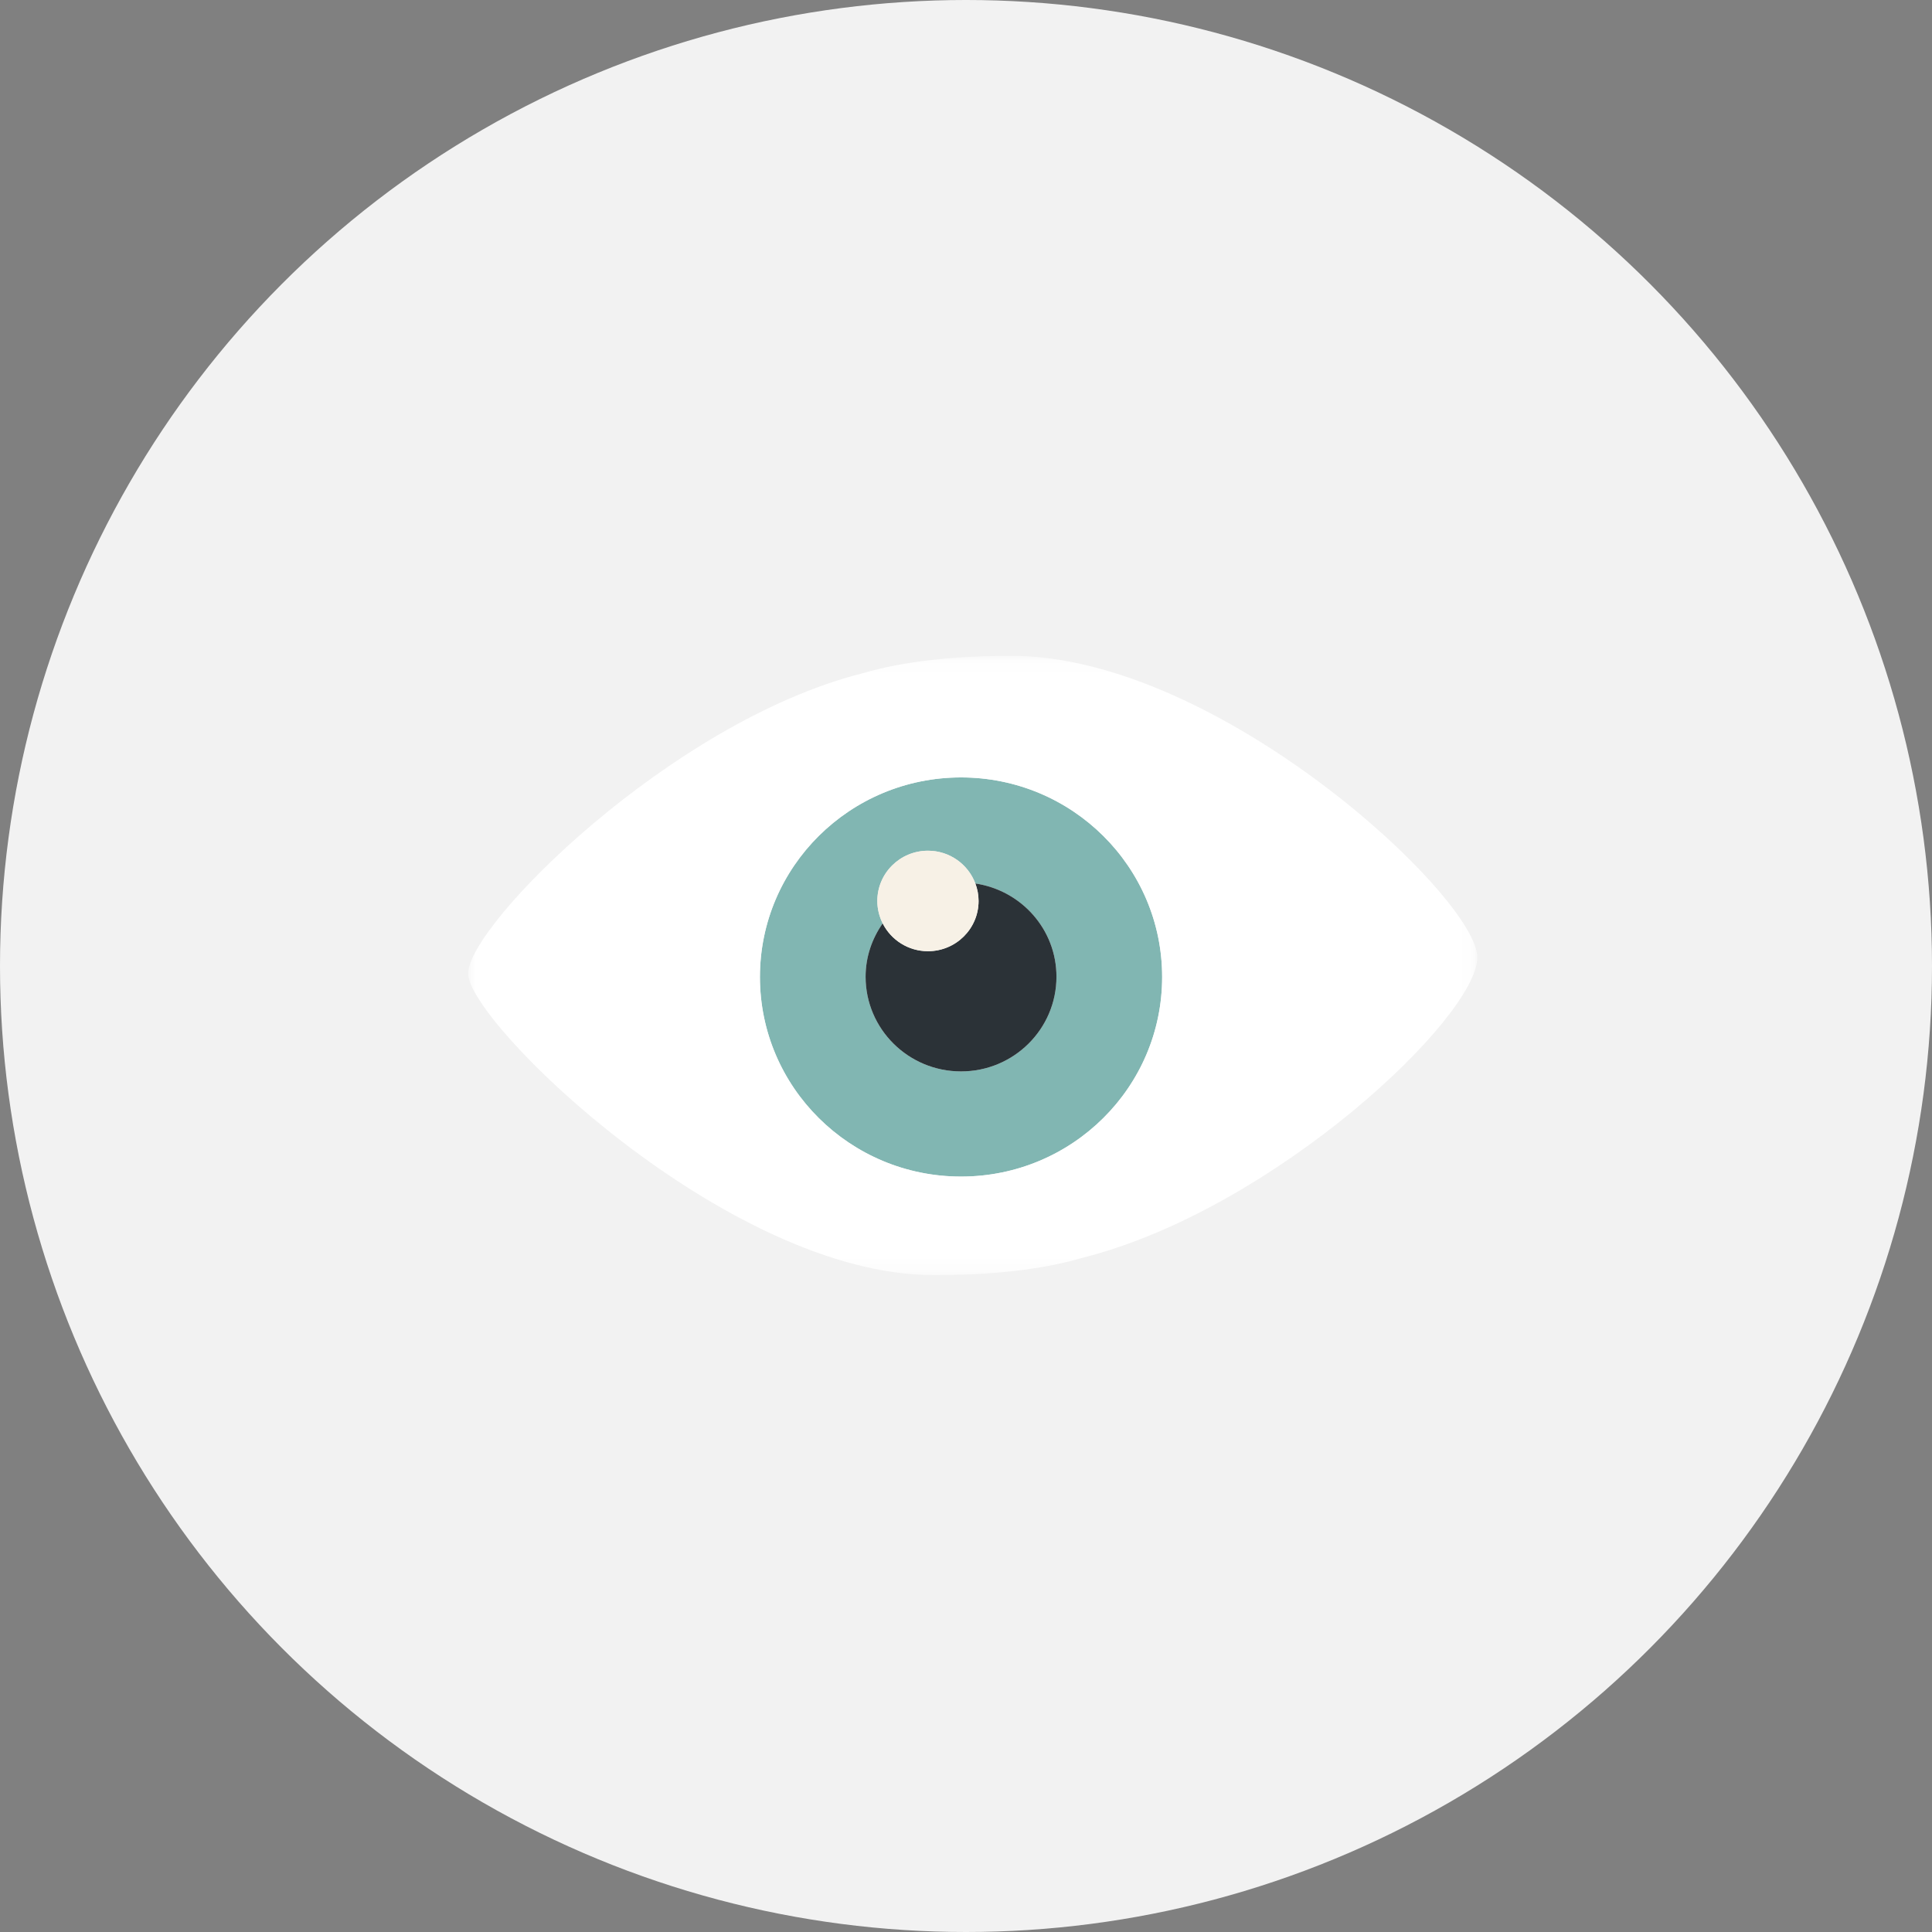
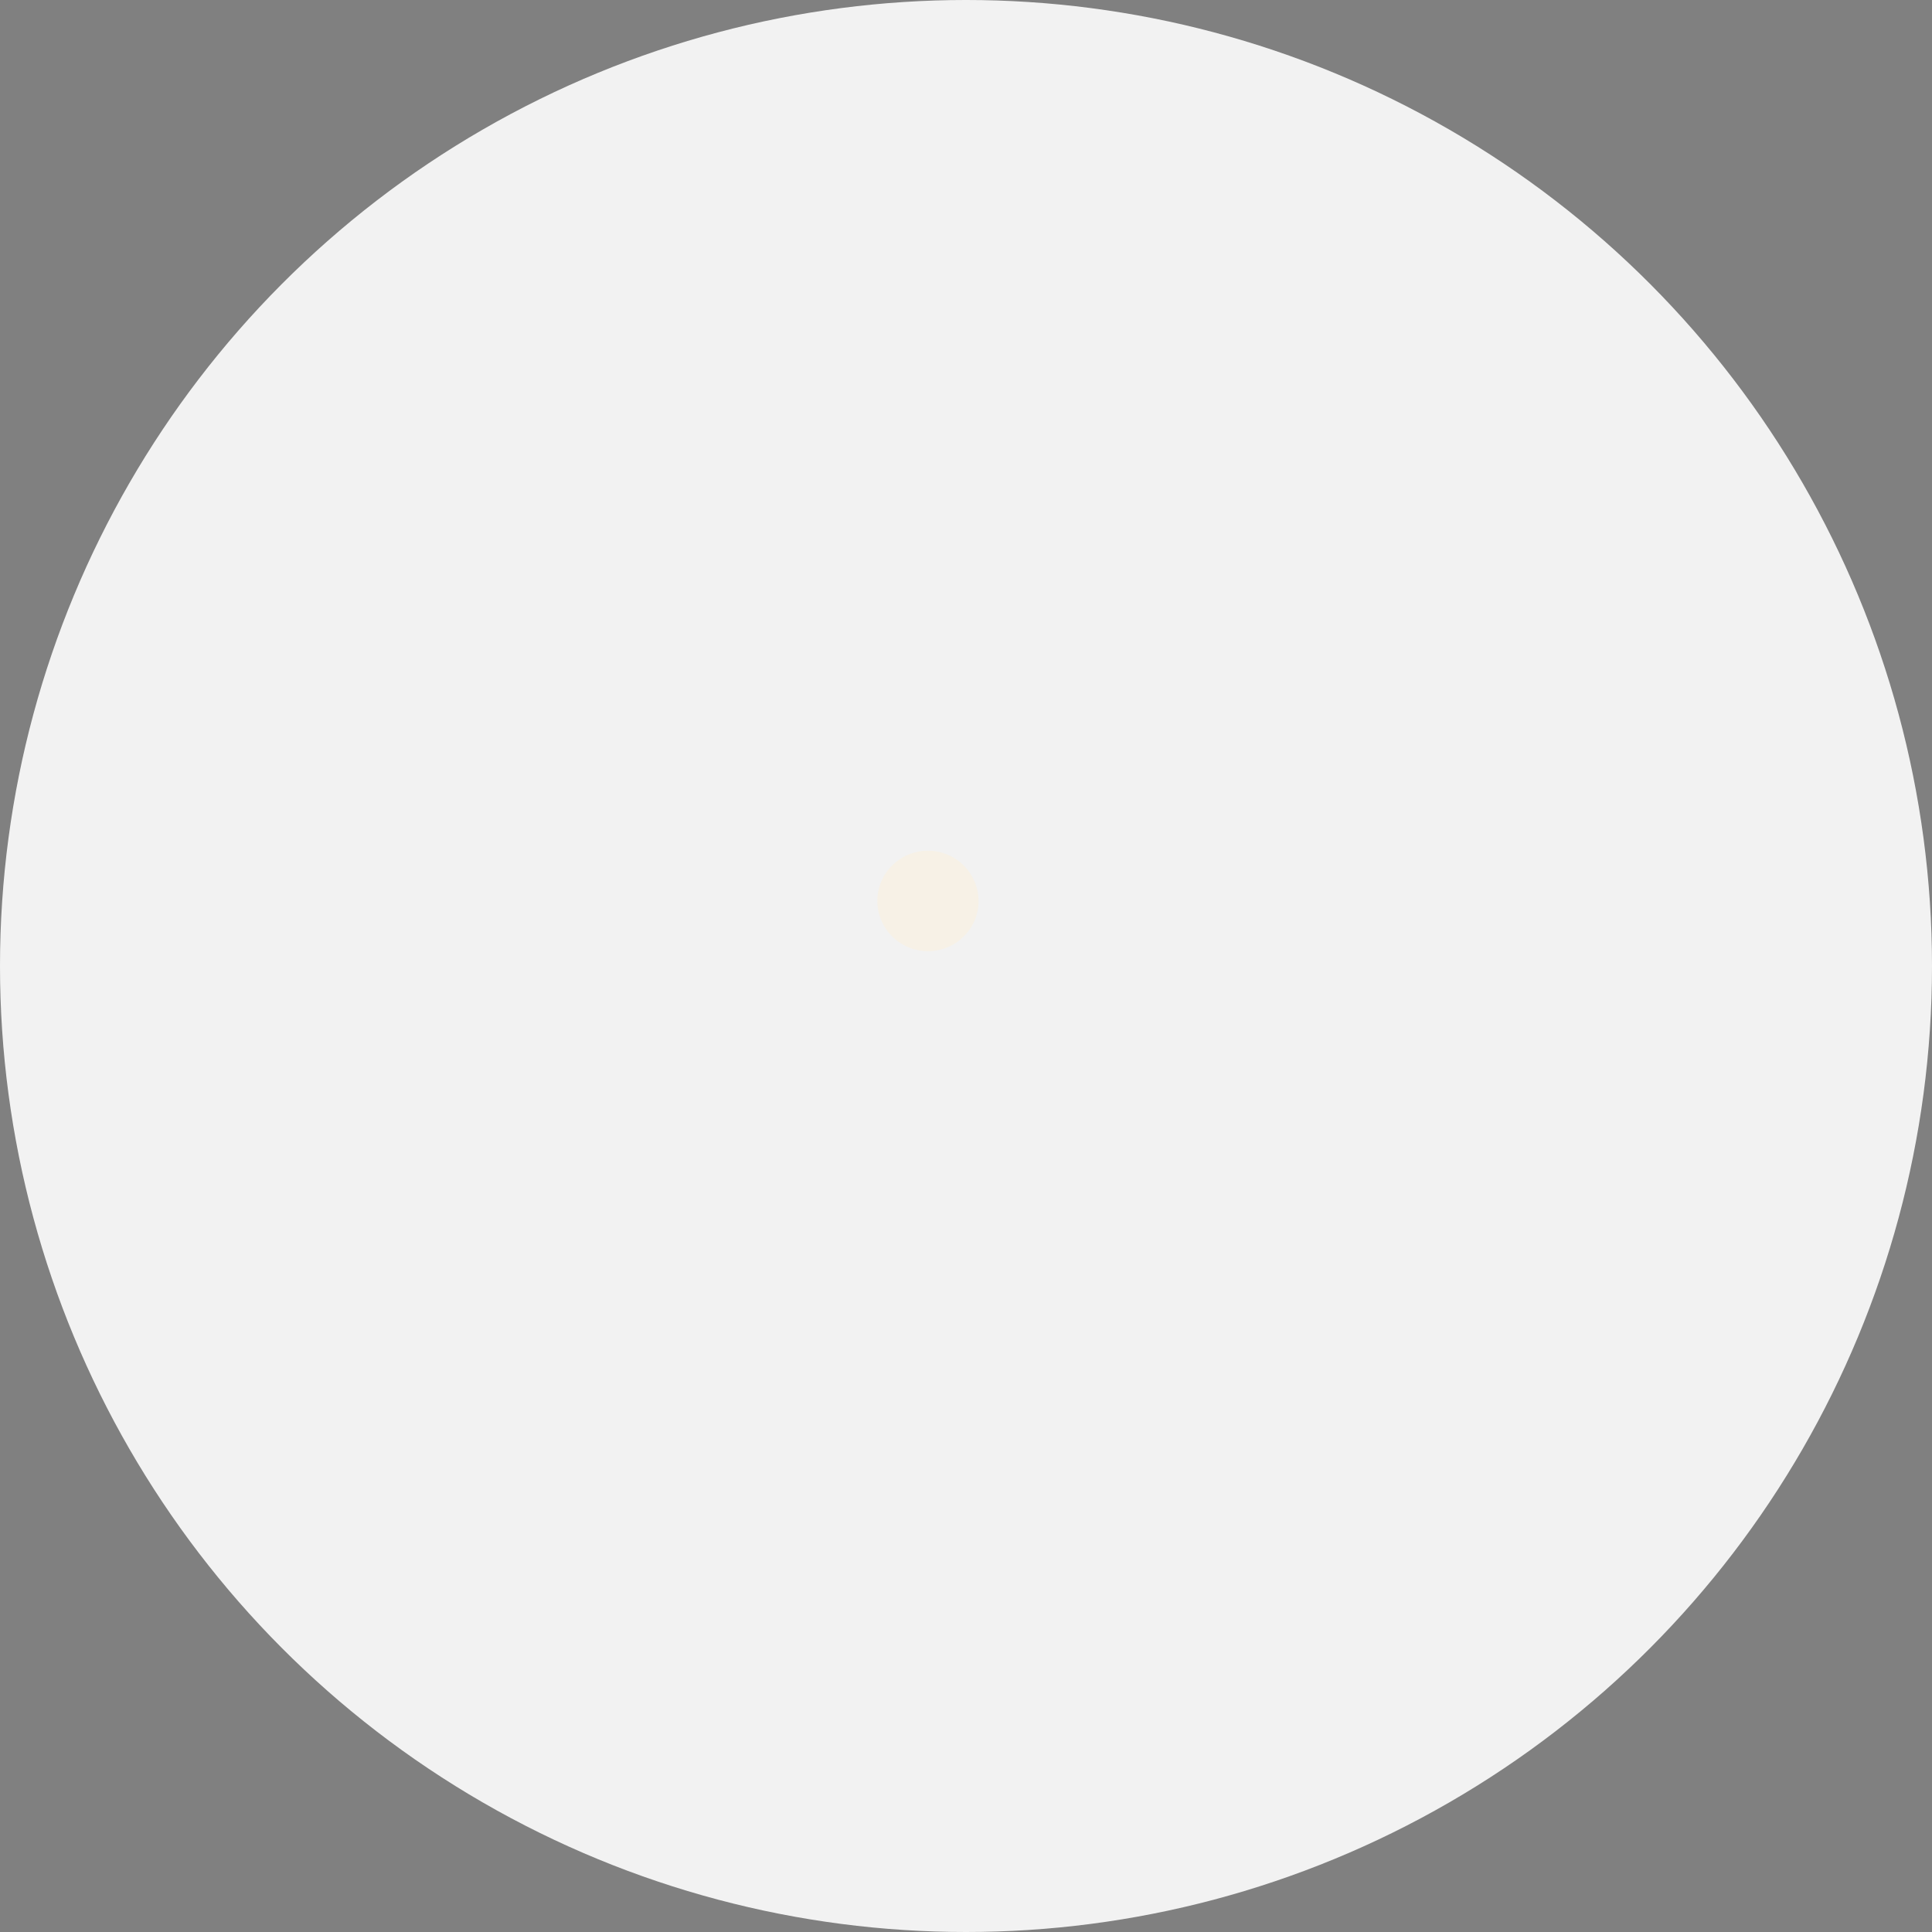
<svg xmlns="http://www.w3.org/2000/svg" xmlns:xlink="http://www.w3.org/1999/xlink" width="130px" height="130px" viewBox="0 0 130 130" version="1.1">
  <rect x="0" y="0" width="130" height="130" fill="#808080" stroke="none" />
  <title>Group 68</title>
  <desc>Created with Sketch.</desc>
  <defs>
    <polygon id="path-1" points="0.012 0.132 67.906 0.132 67.906 41.801 0.012 41.801" />
  </defs>
  <g id="Page-1" stroke="none" stroke-width="1" fill="none" fill-rule="evenodd">
    <g id="Artboard" transform="translate(-1883, -1627)">
      <g id="Group-68" transform="translate(1883, 1627)">
        <circle id="Mask-Copy-5" fill="#F2F2F2" cx="65" cy="65" r="65" />
        <g id="eye-2" transform="translate(31, 44)">
          <g id="eye" transform="translate(0.5, 0)">
            <g id="Group-4">
              <mask id="mask-2" fill="white">
                <use xlink:href="#path-1" />
              </mask>
              <g id="Clip-2" />
-               <path d="M33.166,8.311 C25.692,8.311 19.634,14.323 19.634,21.739 C19.634,29.157 25.692,35.169 33.166,35.169 C40.64,35.169 46.698,29.157 46.698,21.739 C46.698,14.323 40.64,8.311 33.166,8.311 Z M33.166,28.093 C29.619,28.093 26.744,25.24 26.744,21.723 C26.744,20.382 27.178,19.154 27.894,18.132 C27.666,17.678 27.533,17.167 27.533,16.624 C27.533,14.757 29.059,13.243 30.94,13.243 C32.403,13.243 33.647,14.161 34.129,15.447 C37.216,15.909 39.587,18.529 39.587,21.723 C39.587,25.24 36.713,28.093 33.166,28.093 Z" id="Fill-1" fill="#81B6B2" mask="url(#mask-2)" />
-               <path d="M36.576,0.132 C32.679,0.132 29.319,0.487 26.471,1.32 C13.633,4.596 0,18.238 0,21.509 C0,24.781 17.414,41.801 31.33,41.801 C35.226,41.801 38.587,41.446 41.434,40.609 C54.273,37.333 67.906,24.445 67.906,20.42 C67.906,16.395 50.492,0.132 36.576,0.132 Z M33.166,35.169 C25.692,35.169 19.634,29.157 19.634,21.74 C19.634,14.324 25.692,8.312 33.166,8.312 C40.64,8.312 46.698,14.324 46.698,21.74 C46.698,29.157 40.64,35.169 33.166,35.169 Z" id="Fill-3" fill="#FFFFFF" mask="url(#mask-2)" />
            </g>
-             <path d="M34.129,15.447 C34.267,15.814 34.346,16.21 34.346,16.624 C34.346,18.491 32.822,20.004 30.94,20.004 C29.606,20.004 28.453,19.241 27.894,18.132 C27.178,19.154 26.744,20.382 26.744,21.723 C26.744,25.24 29.619,28.093 33.166,28.093 C36.713,28.093 39.587,25.24 39.587,21.723 C39.587,18.529 37.216,15.909 34.129,15.447 Z" id="Fill-5" fill="#2B3237" />
            <path d="M30.94,20.004 C32.822,20.004 34.346,18.491 34.346,16.624 C34.346,16.209 34.267,15.814 34.129,15.447 C33.647,14.161 32.403,13.243 30.94,13.243 C29.059,13.243 27.533,14.757 27.533,16.624 C27.533,17.167 27.666,17.678 27.894,18.132 C28.453,19.241 29.606,20.004 30.94,20.004 Z" id="Fill-6" fill="#F7F1E6" />
          </g>
        </g>
      </g>
    </g>
  </g>
</svg>